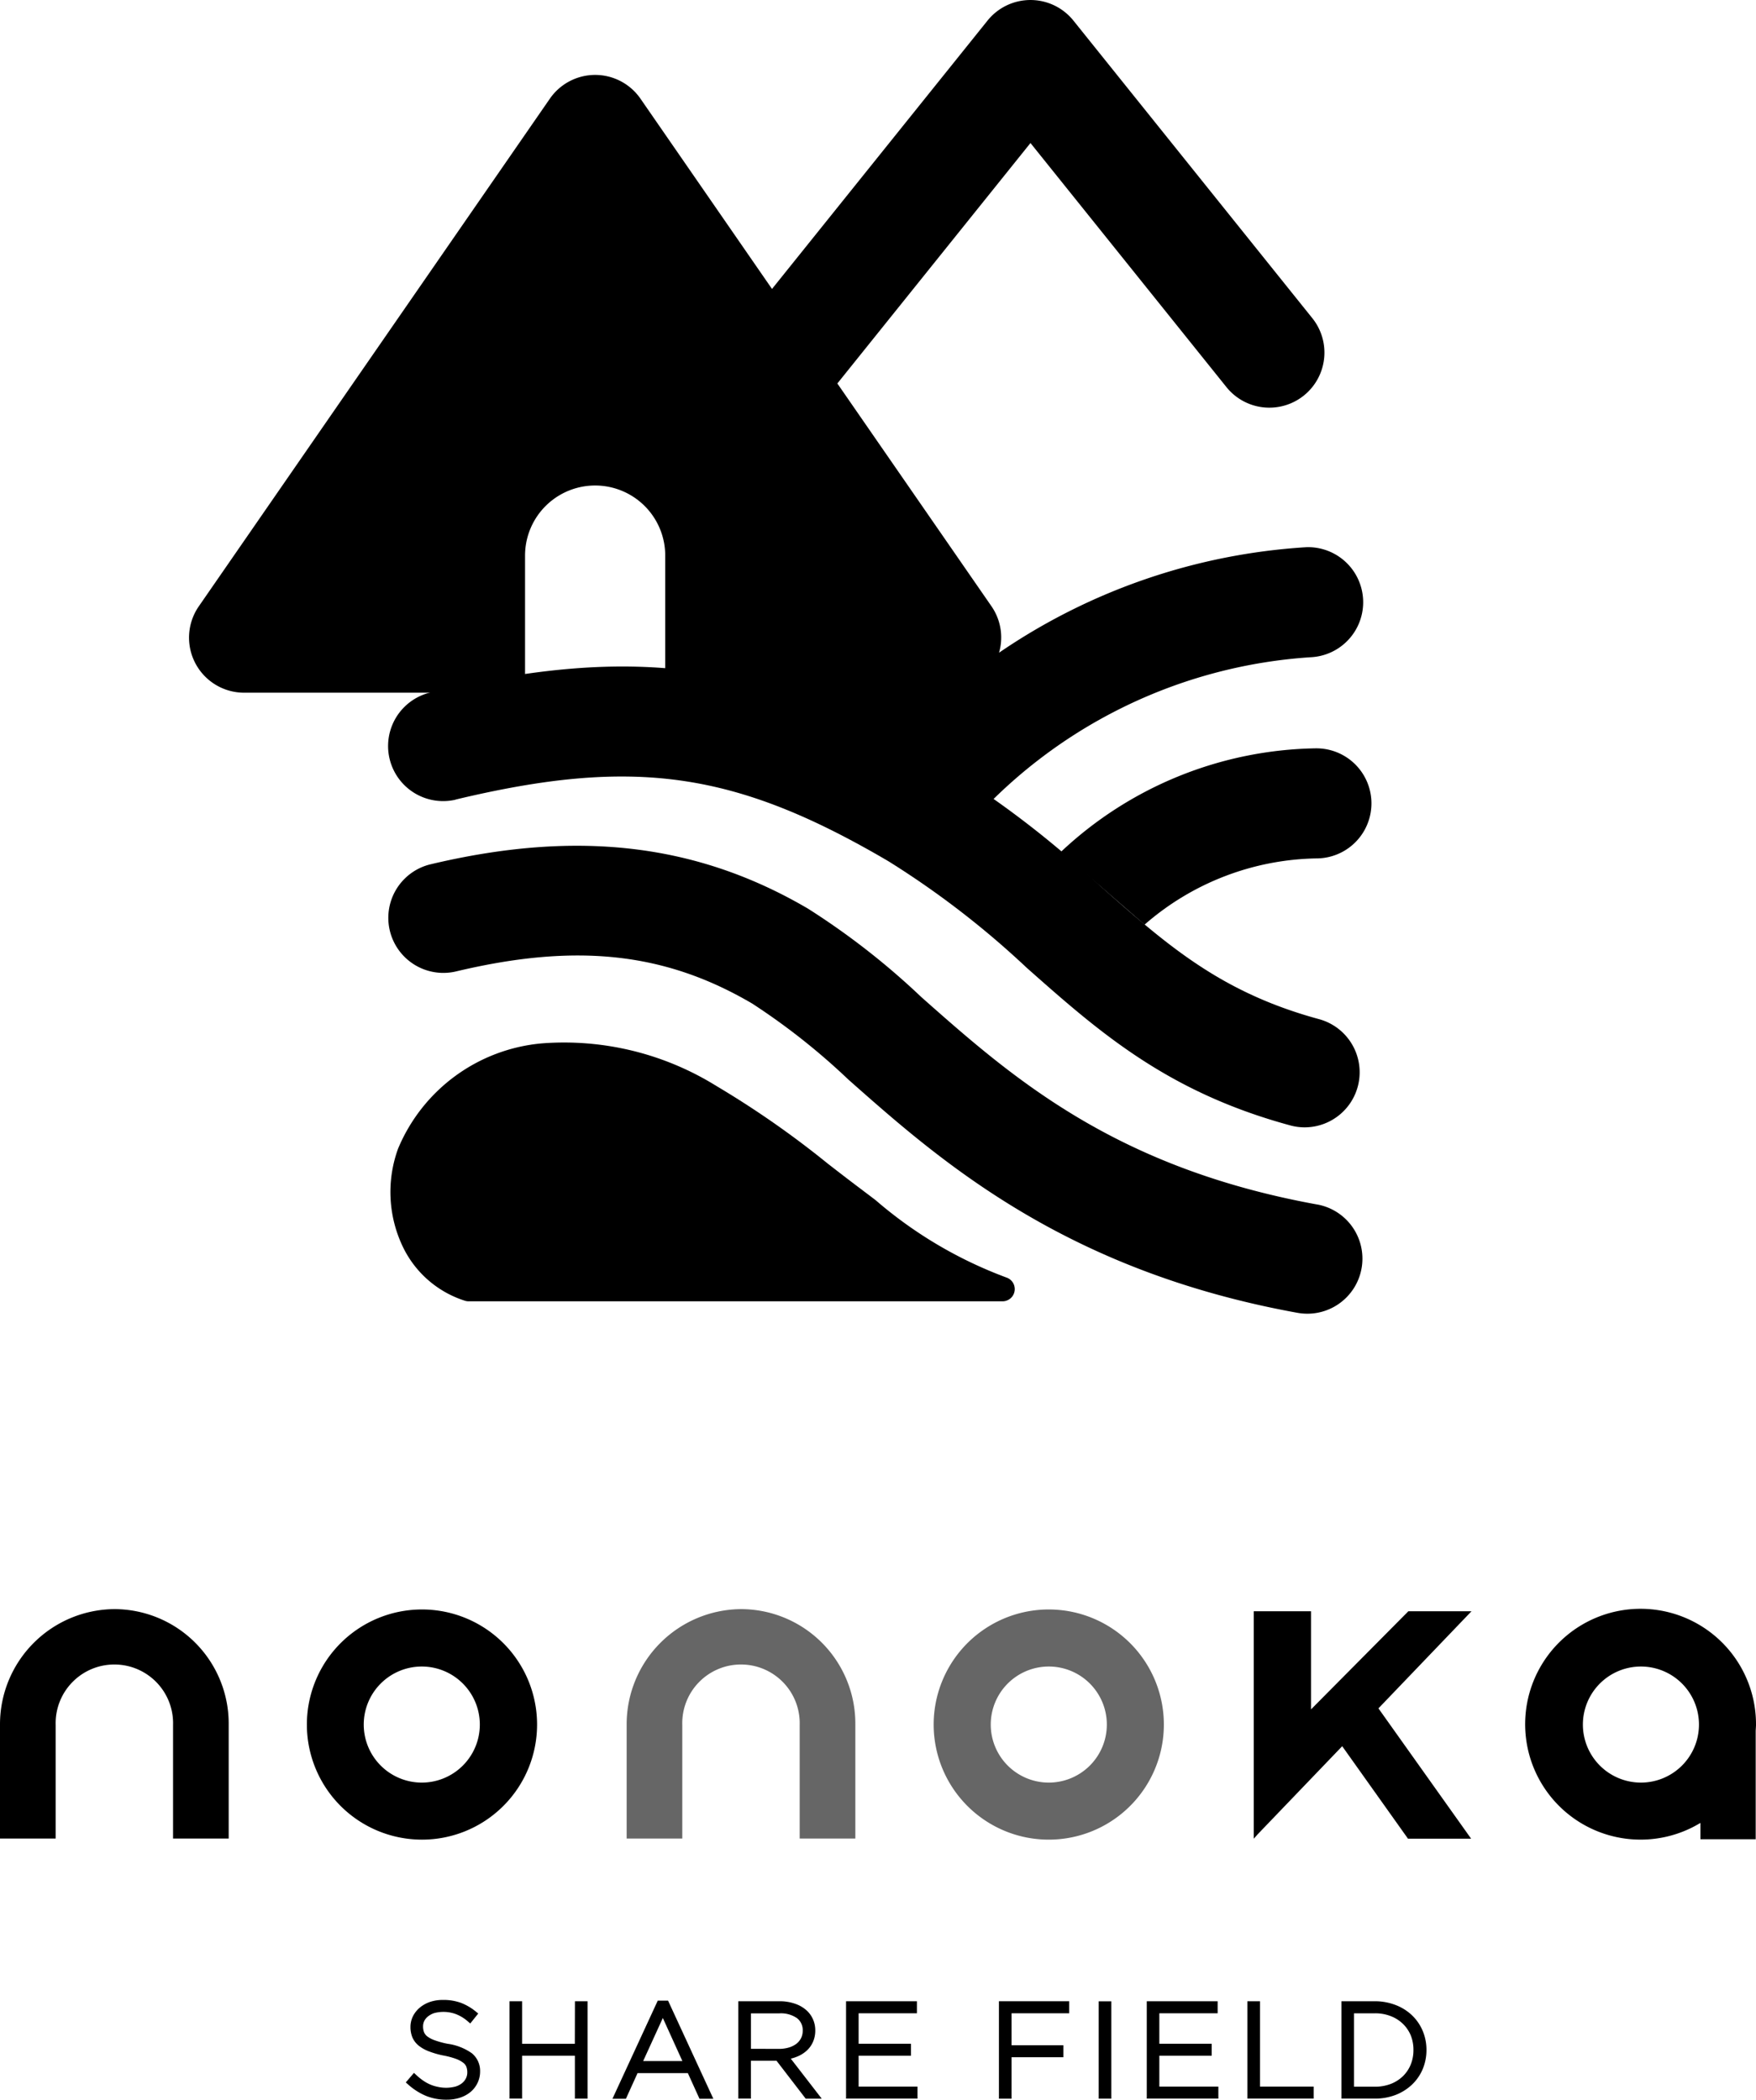
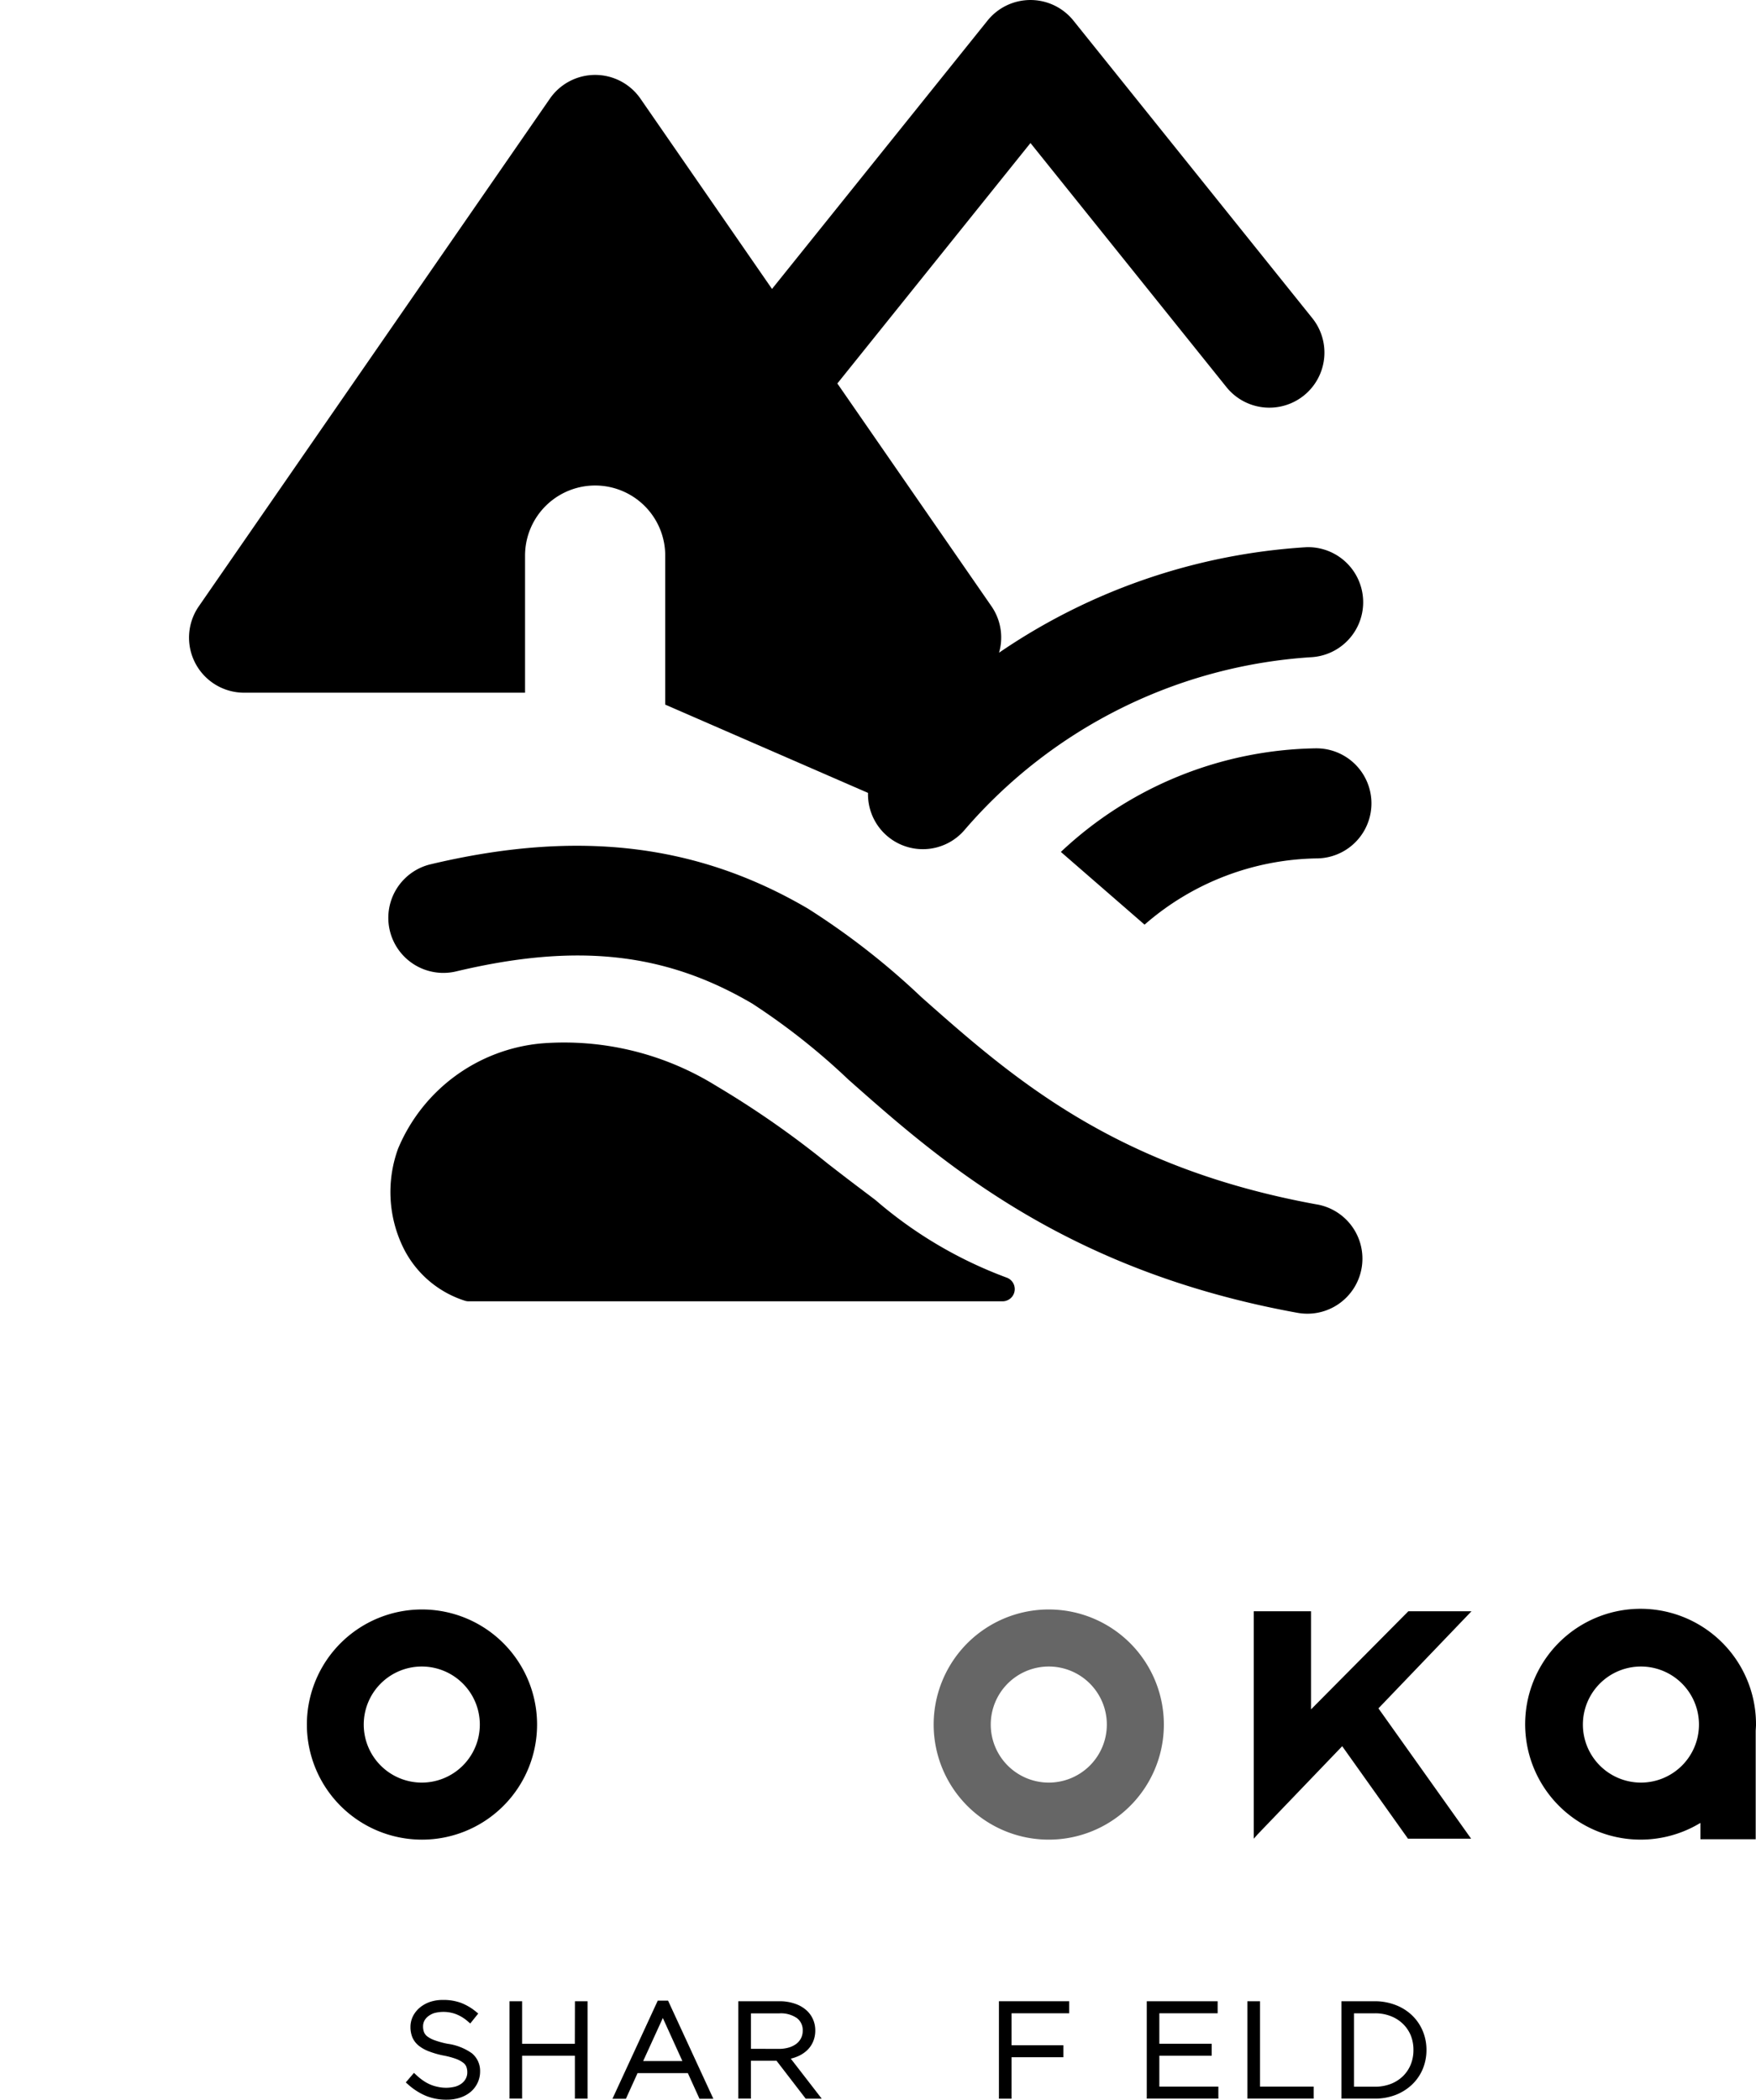
<svg xmlns="http://www.w3.org/2000/svg" id="グループ_506" data-name="グループ 506" width="64.414" height="77.037" viewBox="0 0 64.414 77.037">
  <g id="グループ_502" data-name="グループ 502" transform="translate(6.933)">
    <path id="パス_617" data-name="パス 617" d="M33.337,27.82a9.826,9.826,0,0,1,6.312-2.43,2.019,2.019,0,0,0-.017-4.038h-.018a13.946,13.946,0,0,0-9.347,3.8" transform="translate(1.715 6.101)" />
    <g id="グループ_501" data-name="グループ 501">
      <path id="パス_618" data-name="パス 618" d="M46.386,20.074a22.385,22.385,0,0,0-11.28,3.871,2.013,2.013,0,0,0-.275-1.7l-5.656-8.177,7.084-8.821,7.17,8.931a2.02,2.02,0,1,0,3.15-2.529L37.834.755a2.021,2.021,0,0,0-3.15,0L26.778,10.6,21.952,3.619a2.02,2.02,0,0,0-3.322,0L5.751,22.244a2.02,2.02,0,0,0,1.661,3.168H17.719v-5.03a2.571,2.571,0,1,1,5.142,0v5.03h0v.437L30.3,29.088a2.012,2.012,0,0,0,3.55,1.349A18.309,18.309,0,0,1,46.6,24.107a2.02,2.02,0,0,0-.217-4.033Z" transform="translate(-5.392)" />
      <g id="グループ_500" data-name="グループ 500" transform="translate(7.284 24.453)">
-         <path id="パス_619" data-name="パス 619" d="M13.547,23.9c6.553-1.569,10.265-1.039,15.888,2.264a32.521,32.521,0,0,1,5.073,3.91c2.641,2.339,5.135,4.548,9.66,5.777a1.993,1.993,0,0,0,.531.072,2.02,2.02,0,0,0,.528-3.969c-3.613-.982-5.567-2.713-8.042-4.9a35.613,35.613,0,0,0-5.7-4.368c-6.534-3.839-11.3-4.523-18.873-2.712a2.02,2.02,0,0,0,.94,3.929Z" transform="translate(-11.058 -19.019)" />
        <path id="パス_620" data-name="パス 620" d="M45.154,37.292c-7.455-1.355-11.205-4.675-14.517-7.608a27.15,27.15,0,0,0-4.158-3.245C22.4,24.047,18,23.531,12.609,24.818a2.02,2.02,0,0,0,.939,3.929c4.427-1.058,7.682-.707,10.886,1.175a24.477,24.477,0,0,1,3.529,2.79c3.336,2.953,7.9,7,16.469,8.554a2.07,2.07,0,0,0,.364.033,2.02,2.02,0,0,0,.359-4.008Z" transform="translate(-11.057 -17.558)" />
        <path id="パス_621" data-name="パス 621" d="M33.717,38.366a15.663,15.663,0,0,1-4.784-2.834l-.588-.445c-.39-.293-.775-.591-1.161-.89a34.362,34.362,0,0,0-4.1-2.858A10.583,10.583,0,0,0,16.7,29.782a6.319,6.319,0,0,0-5.283,3.866,4.65,4.65,0,0,0,.186,3.617,3.8,3.8,0,0,0,2.267,1.959.435.435,0,0,0,.135.021H33.59a.448.448,0,0,0,.127-.878Z" transform="translate(-11.033 -15.959)" />
      </g>
    </g>
  </g>
  <g id="グループ_505" data-name="グループ 505" transform="translate(0 59.031)">
    <g id="グループ_503" data-name="グループ 503" transform="translate(14.88 14.34)">
      <path id="パス_622" data-name="パス 622" d="M13.106,58.671a3.236,3.236,0,0,1-.473-.13.98.98,0,0,1-.27-.143.375.375,0,0,1-.116-.152.587.587,0,0,1-.035-.215.439.439,0,0,1,.046-.2.5.5,0,0,1,.138-.165.718.718,0,0,1,.225-.12,1.321,1.321,0,0,1,.789.035,1.455,1.455,0,0,1,.449.274l.084.072.293-.365-.082-.067a2,2,0,0,0-.55-.324,1.881,1.881,0,0,0-.667-.108,1.462,1.462,0,0,0-.467.072,1.183,1.183,0,0,0-.374.207,1,1,0,0,0-.253.315.89.89,0,0,0-.093.4,1,1,0,0,0,.071.382.808.808,0,0,0,.229.3,1.383,1.383,0,0,0,.383.213,3.187,3.187,0,0,0,.536.152,2.943,2.943,0,0,1,.453.122,1,1,0,0,1,.261.14.337.337,0,0,1,.116.147.565.565,0,0,1,.035.211.48.48,0,0,1-.051.219.54.54,0,0,1-.144.176.73.73,0,0,1-.234.121,1.371,1.371,0,0,1-.638.015,1.417,1.417,0,0,1-.283-.085,1.441,1.441,0,0,1-.261-.143,2.132,2.132,0,0,1-.264-.213l-.081-.075-.3.35.078.069a2.345,2.345,0,0,0,.656.422,1.982,1.982,0,0,0,.768.143,1.546,1.546,0,0,0,.481-.072,1.188,1.188,0,0,0,.386-.206.972.972,0,0,0,.257-.325.955.955,0,0,0,.1-.429.836.836,0,0,0-.3-.67A2.016,2.016,0,0,0,13.106,58.671Z" transform="translate(-11.573 -57.066)" />
      <path id="パス_623" data-name="パス 623" d="M16.933,58.662H15V57.1h-.463v3.571H15V59.1h1.935v1.573H17.4V57.1h-.463Z" transform="translate(-10.727 -57.055)" />
      <path id="パス_624" data-name="パス 624" d="M19.135,57.084l-1.662,3.6h.494l.427-.941h1.845l.427.941h.508l-1.661-3.6ZM18.6,59.3l.721-1.579.717,1.579Z" transform="translate(-9.887 -57.061)" />
      <path id="パス_625" data-name="パス 625" d="M23.228,59.129a1.167,1.167,0,0,0,.343-.215.943.943,0,0,0,.231-.32,1.024,1.024,0,0,0,.085-.429.991.991,0,0,0-.076-.384.976.976,0,0,0-.211-.315,1.188,1.188,0,0,0-.431-.266,1.7,1.7,0,0,0-.589-.1H21.064v3.572h.463V59.284h.939l1.07,1.391h.588l-1.135-1.468A1.694,1.694,0,0,0,23.228,59.129Zm-1.7-.284v-1.3h1.039a1.034,1.034,0,0,1,.647.174.549.549,0,0,1,.212.465.594.594,0,0,1-.063.275.619.619,0,0,1-.174.206.857.857,0,0,1-.275.134,1.282,1.282,0,0,1-.36.049Z" transform="translate(-8.861 -57.055)" />
-       <path id="パス_626" data-name="パス 626" d="M24.6,59.1H26.52v-.439H24.6V57.542h2.139V57.1h-2.6v3.571H26.76v-.439H24.6Z" transform="translate(-7.984 -57.055)" />
      <path id="パス_627" data-name="パス 627" d="M28.5,60.675h.463V59.154h1.9v-.439h-1.9V57.542h2.115V57.1H28.5Z" transform="translate(-6.737 -57.055)" />
-       <rect id="長方形_157" data-name="長方形 157" width="0.463" height="3.571" transform="translate(25.423 0.048)" />
      <path id="パス_628" data-name="パス 628" d="M33.179,59.1H35.1v-.439H33.179V57.542h2.139V57.1h-2.6v3.571h2.626v-.439H33.179Z" transform="translate(-5.532 -57.055)" />
      <path id="パス_629" data-name="パス 629" d="M36.051,57.1h-.463v3.571h2.434v-.439H36.051Z" transform="translate(-4.712 -57.055)" />
      <path id="パス_630" data-name="パス 630" d="M41.249,58.178a1.714,1.714,0,0,0-.392-.566,1.812,1.812,0,0,0-.6-.374A2.108,2.108,0,0,0,39.5,57.1H38.271v3.572H39.5a2.086,2.086,0,0,0,.761-.136,1.842,1.842,0,0,0,.6-.378,1.686,1.686,0,0,0,.392-.568,1.813,1.813,0,0,0,.138-.712A1.79,1.79,0,0,0,41.249,58.178Zm-.336.721a1.385,1.385,0,0,1-.1.525,1.258,1.258,0,0,1-.282.422,1.331,1.331,0,0,1-.444.285,1.613,1.613,0,0,1-.594.105h-.761V57.543H39.5a1.55,1.55,0,0,1,.593.108,1.326,1.326,0,0,1,.445.289,1.274,1.274,0,0,1,.282.426A1.413,1.413,0,0,1,40.913,58.9Z" transform="translate(-3.945 -57.055)" />
    </g>
    <g id="グループ_504" data-name="グループ 504">
-       <path id="パス_631" data-name="パス 631" d="M22.073,45.913h0a4.226,4.226,0,0,0-4.194,4.207v4.209H19.92V50.164a2.154,2.154,0,1,1,4.306,0v4.166h2.042V50.12A4.2,4.2,0,0,0,22.073,45.913Z" transform="translate(5.108 -45.913)" fill="#666" />
-       <path id="パス_632" data-name="パス 632" d="M4.2,45.913h0A4.227,4.227,0,0,0,0,50.12v4.209H2.042V50.164a2.154,2.154,0,1,1,4.306,0v4.166H8.389V50.12A4.2,4.2,0,0,0,4.2,45.913Z" transform="translate(0 -45.913)" />
      <path id="パス_633" data-name="パス 633" d="M30.861,45.923a4.222,4.222,0,1,0,4.221,4.222A4.222,4.222,0,0,0,30.861,45.923Zm0,6.351a2.129,2.129,0,1,1,2.129-2.129A2.129,2.129,0,0,1,30.861,52.274Z" transform="translate(7.611 -45.91)" fill="#666" />
      <path id="パス_634" data-name="パス 634" d="M12.975,45.923A4.222,4.222,0,1,0,17.2,50.145,4.222,4.222,0,0,0,12.975,45.923Zm0,6.351A2.129,2.129,0,1,1,15.1,50.145,2.129,2.129,0,0,1,12.975,52.274Z" transform="translate(2.501 -45.91)" />
      <path id="パス_635" data-name="パス 635" d="M51.976,50.145a4.234,4.234,0,1,0-2.039,3.608v.6h2.028V50.374C51.968,50.3,51.976,50.222,51.976,50.145Zm-4.221,2.129a2.129,2.129,0,1,1,2.129-2.129A2.129,2.129,0,0,1,47.755,52.274Z" transform="translate(12.438 -45.91)" />
      <path id="パス_636" data-name="パス 636" d="M43.759,45.974H41.443l-3.571,3.6v-3.6h-2.1V54.3l-.005.012.005-.006v.012l.144-.162,3.1-3.231,2.413,3.393h2.316l-3.4-4.781Z" transform="translate(10.219 -45.896)" />
    </g>
  </g>
</svg>